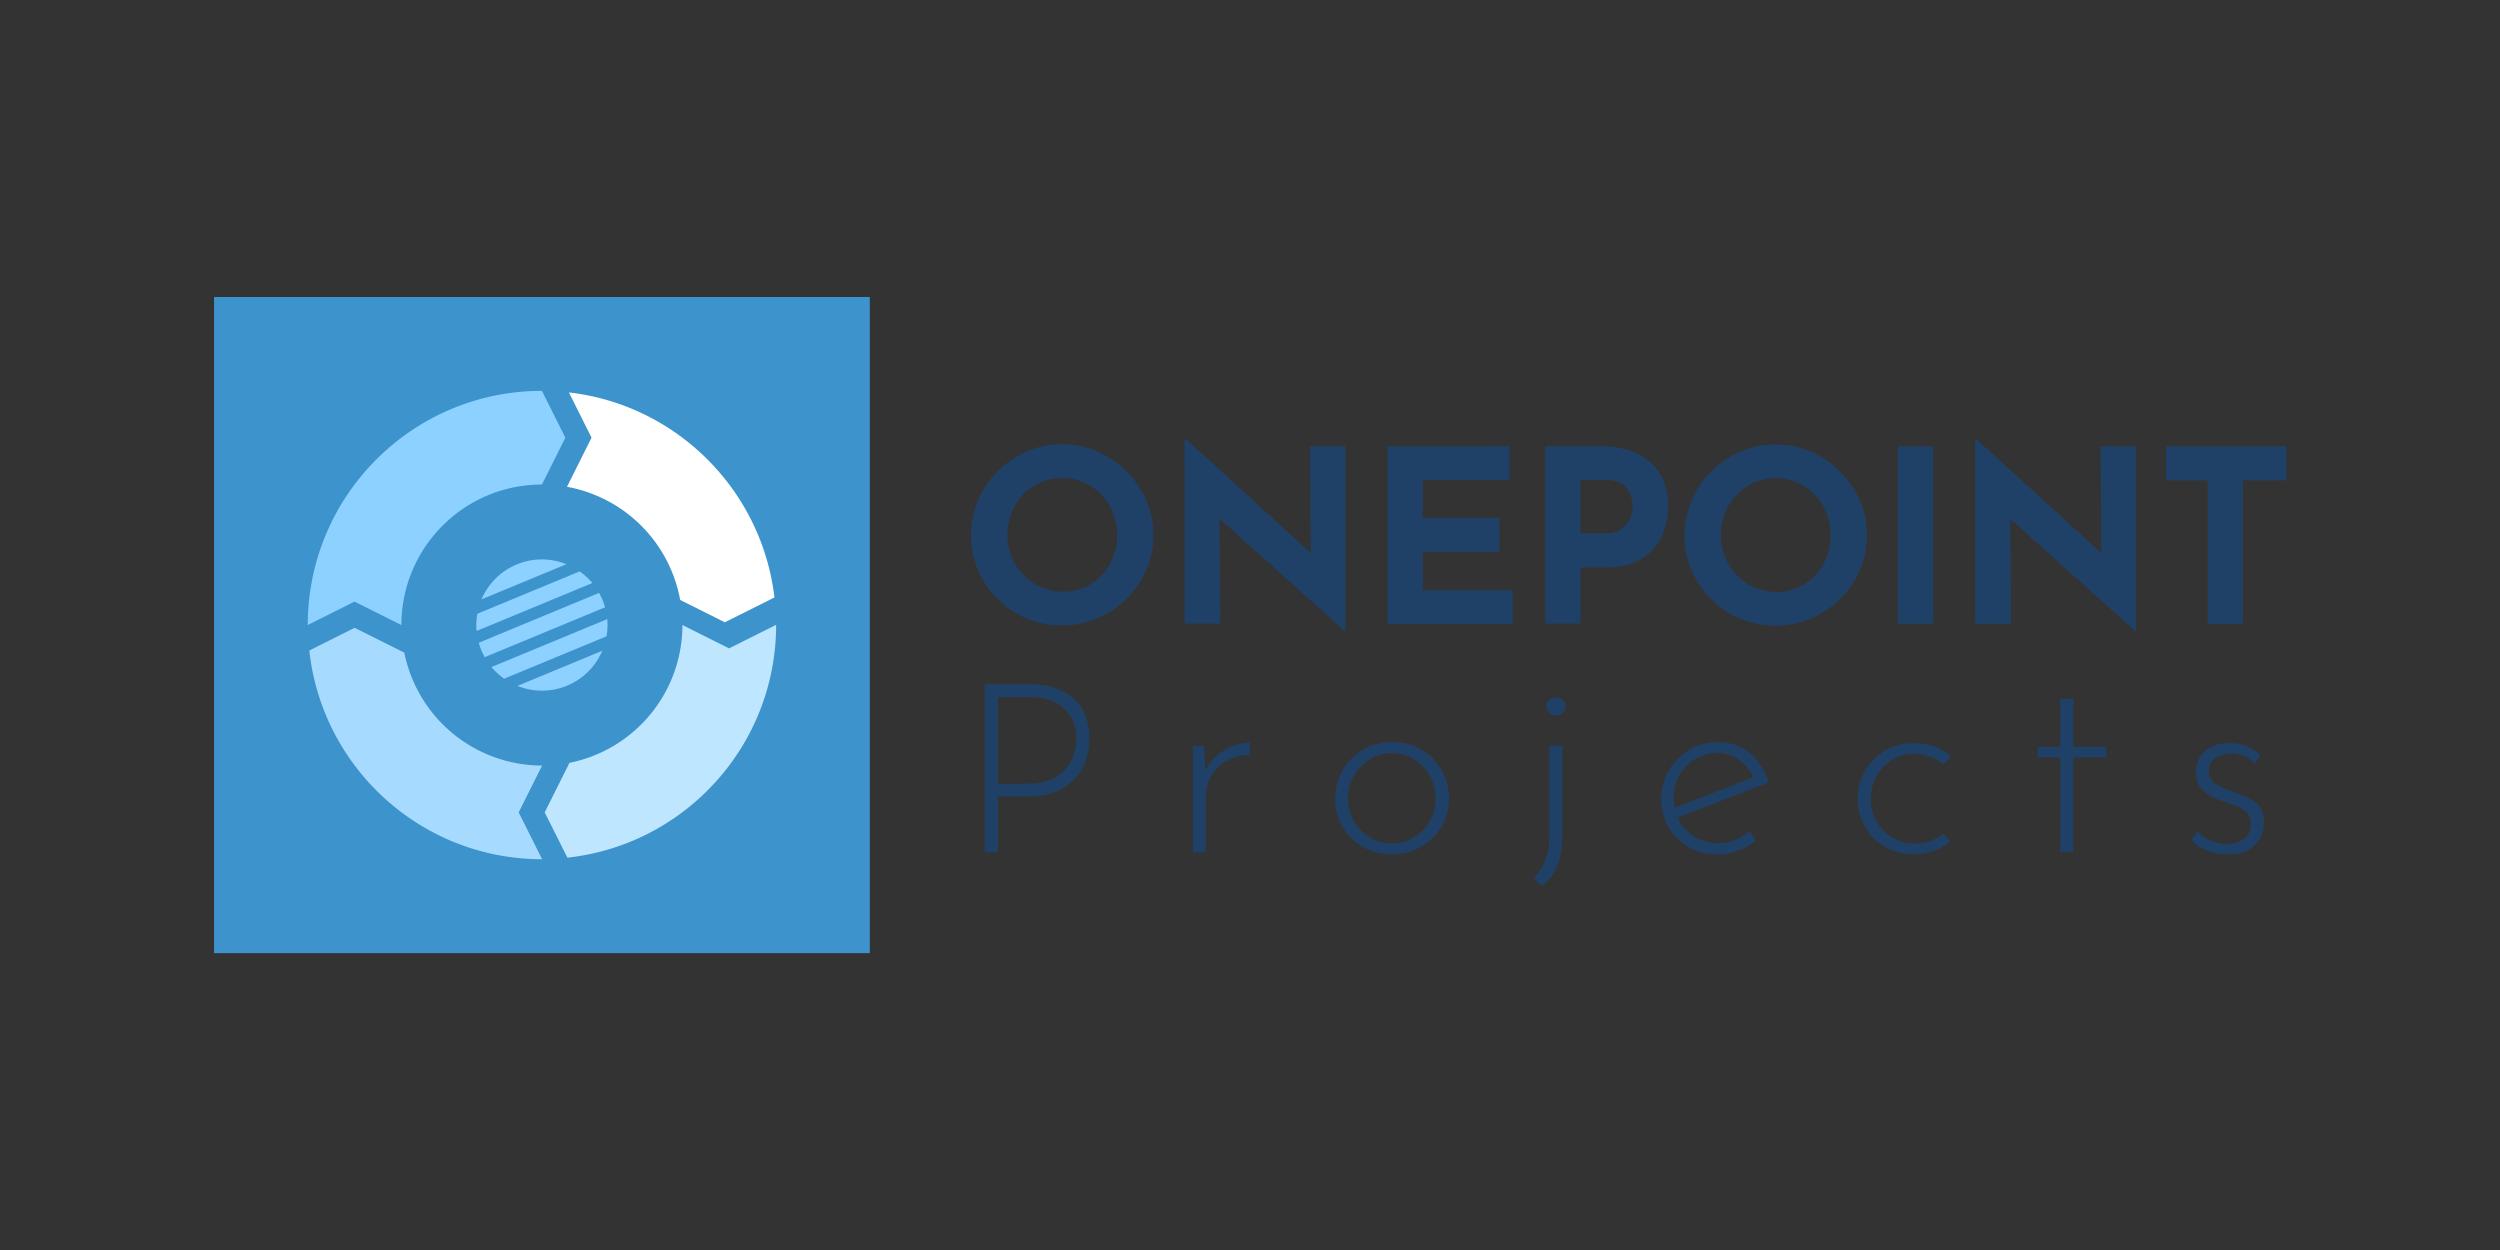
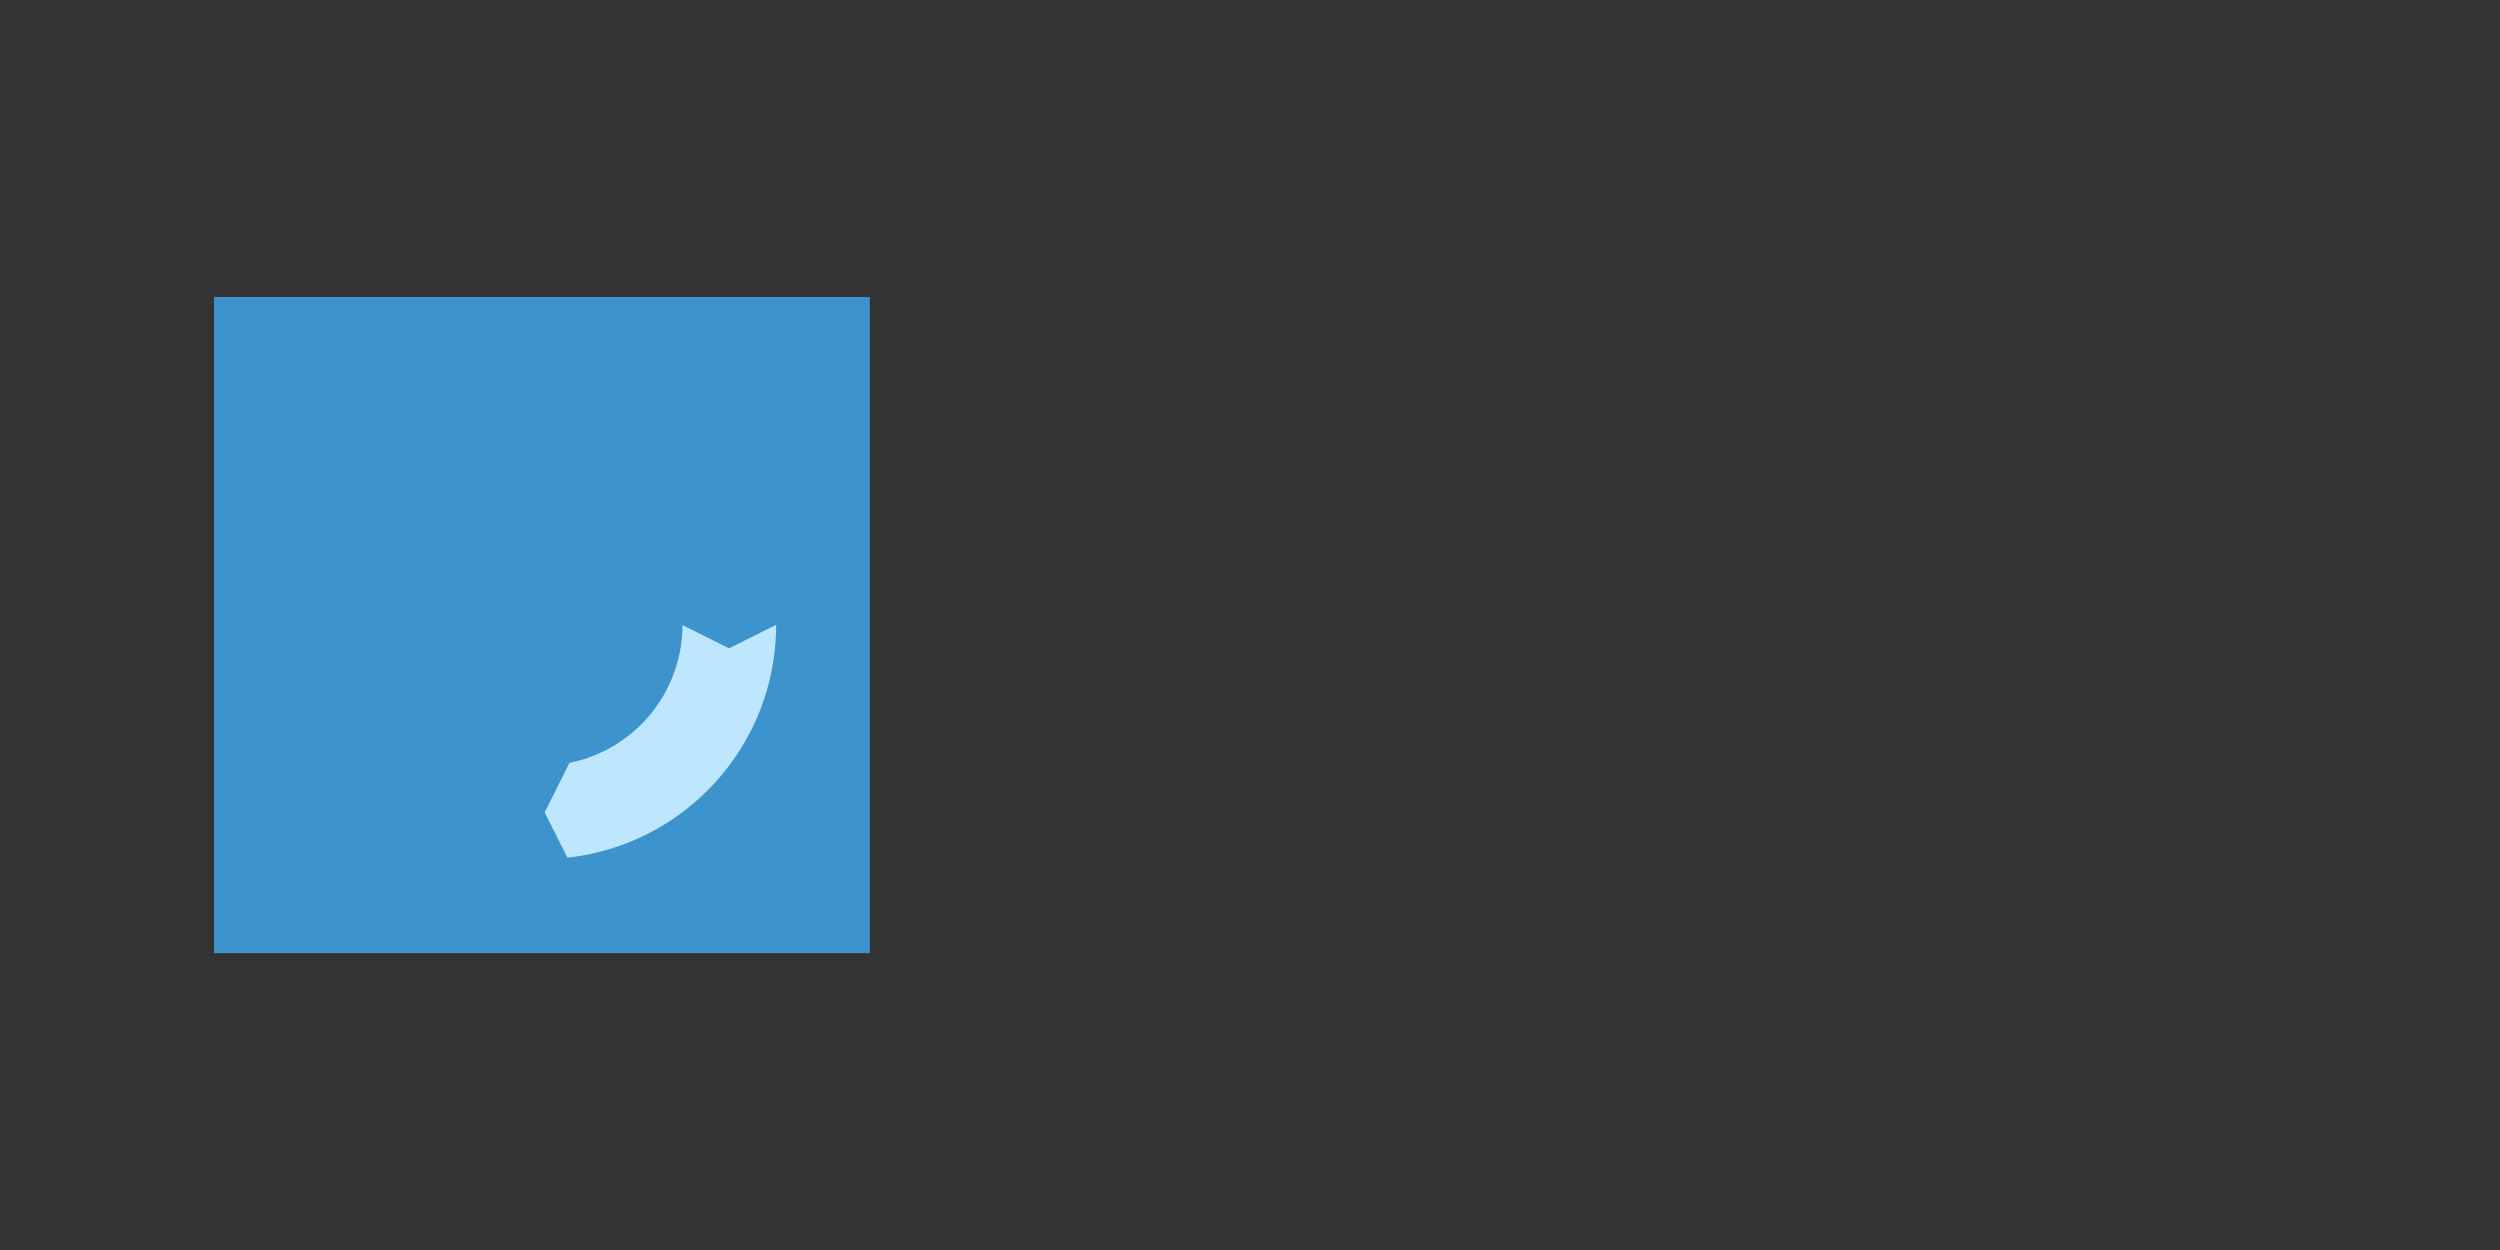
<svg xmlns="http://www.w3.org/2000/svg" width="120" height="60">
  <rect width="100%" height="100%" fill="#333333" stroke="none" />
  <g transform="matrix(.905 0 0 .905 8.172 2.852)" fill-rule="evenodd">
    <path d="M37.103 47.4H2.323V12.6h34.78z" fill="#3d93cc" />
-     <path d="M29.413 29.853l2.633-1.316c-.67-5.7-5.197-10.22-10.902-10.874l1.2 2.4-1.302 2.605a7.46 7.46 0 0 1 6.004 6.002l2.368 1.184" fill="#fff" />
    <path d="M29.65 31.242L27.166 30a7.46 7.46 0 0 1-5.992 7.309l-1.314 2.628 1.205 2.4c6.224-.674 11.07-5.944 11.07-12.347l-2.484 1.242" fill="#bfe6ff" />
-     <path d="M12.404 31.46l-2.628-1.314-2.4 1.205c.674 6.224 5.944 11.07 12.347 11.07l-1.242-2.484 1.242-2.484a7.46 7.46 0 0 1-7.309-5.992" fill="#a6dbff" />
-     <path d="M9.776 28.758L12.26 30c0-4.115 3.338-7.453 7.453-7.453l1.242-2.484-1.242-2.484c-6.86 0-12.42 5.562-12.42 12.42l2.484-1.242m13.285.303a3.36 3.36 0 0 0-.316-.765l-6.382 2.644a3.36 3.36 0 0 0 .316.765l6.382-2.644m-1.348-1.905l-5.427 2.248a3.45 3.45 0 0 0-.055.597 3.67 3.67 0 0 0 .016.315l6.14-2.543c-.196-.234-.423-.442-.673-.618M23.194 30a3.67 3.67 0 0 0-.016-.315l-6.14 2.543a3.49 3.49 0 0 0 .673.618l5.427-2.248a3.45 3.45 0 0 0 .055-.597m-4.78 3.226a3.47 3.47 0 0 0 1.3.254 3.48 3.48 0 0 0 3.204-2.119l-4.504 1.866m2.6-6.455a3.47 3.47 0 0 0-1.3-.254 3.48 3.48 0 0 0-3.204 2.12l4.504-1.866" fill="#8cd1ff" />
-     <path d="M42.473 25.23a4.66 4.66 0 0 1 .65-2.39 4.89 4.89 0 0 1 1.763-1.77c.742-.44 1.546-.658 2.412-.658a4.66 4.66 0 0 1 2.412.658 4.99 4.99 0 0 1 1.775 1.77 4.59 4.59 0 0 1 .663 2.39 4.55 4.55 0 0 1-.663 2.402c-.443.732-1.034 1.314-1.775 1.744s-1.546.645-2.412.645c-.875 0-1.68-.215-2.42-.645a4.84 4.84 0 0 1-1.756-1.744c-.433-.733-.65-1.533-.65-2.402zm1.93 0c0 .545.13 1.048.392 1.508s.618.824 1.068 1.092.95.402 1.5.402a2.73 2.73 0 0 0 1.454-.402 2.86 2.86 0 0 0 1.03-1.086c.25-.456.373-.96.373-1.514a3.1 3.1 0 0 0-.386-1.533c-.256-.46-.607-.824-1.05-1.092s-.933-.402-1.473-.402-1.03.134-1.473.402a2.86 2.86 0 0 0-1.05 1.092 3.16 3.16 0 0 0-.386 1.533zm17.926-4.715v9.787h-.05l-6.626-5.94.04 5.558H53.8v-9.774h.077l6.613 6.03-.04-5.66zm8.7 0v1.8h-4.593v2.006h4.066v1.8h-4.066v2.032H71.2v1.8h-6.64V20.52zm4.765 0c1.158 0 2.054.283 2.7.85s.952 1.34.952 2.32a3.84 3.84 0 0 1-.328 1.578c-.218.5-.575.892-1.068 1.207s-1.13.473-1.9.473H74.8v2.977h-1.866v-9.404zm.322 4.625c.352 0 .635-.08.85-.236s.37-.343.463-.556.142-.417.142-.613a1.79 1.79 0 0 0-.296-.965c-.196-.3-.58-.466-1.145-.466H74.8v2.837zm4.2.1a4.66 4.66 0 0 1 .65-2.39 4.89 4.89 0 0 1 1.763-1.77c.742-.44 1.546-.658 2.412-.658a4.66 4.66 0 0 1 2.412.658 4.99 4.99 0 0 1 1.775 1.77 4.59 4.59 0 0 1 .663 2.39 4.55 4.55 0 0 1-.663 2.402c-.443.732-1.034 1.314-1.775 1.744s-1.546.645-2.412.645c-.875 0-1.68-.215-2.42-.645a4.84 4.84 0 0 1-1.756-1.744c-.433-.733-.65-1.533-.65-2.402zm1.93 0c0 .545.13 1.048.392 1.508s.618.824 1.068 1.092.95.402 1.5.402a2.73 2.73 0 0 0 1.454-.402 2.86 2.86 0 0 0 1.03-1.086c.25-.456.373-.96.373-1.514a3.1 3.1 0 0 0-.386-1.533c-.256-.46-.607-.824-1.05-1.092s-.933-.402-1.473-.402-1.03.134-1.473.402a2.86 2.86 0 0 0-1.05 1.092 3.16 3.16 0 0 0-.386 1.533zm11.262-4.715v9.404H91.63v-9.404zm10.76 0v9.787h-.05l-6.626-5.94.04 5.558h-1.9v-9.774h.077l6.613 6.03-.04-5.66zm7.968 0v1.8h-2.303v7.615h-1.866v-7.615h-2.213v-1.8zM73 34.312a.44.44 0 0 1 .152-.339.51.51 0 0 1 .354-.137.49.49 0 0 1 .347.137.45.45 0 0 1 .144.339.47.47 0 0 1-.144.354c-.096.092-.212.137-.347.137s-.253-.048-.354-.144a.46.46 0 0 1-.152-.347zM45.572 33.14c.973 0 1.746.248 2.32.744s.86 1.216.86 2.16a3.31 3.31 0 0 1-.347 1.502c-.23.462-.6.835-1.076 1.12s-1.096.426-1.827.426h-1.6v2.95h-.708V33.14zm-.072 5.273c.616 0 1.117-.125 1.502-.376s.657-.556.816-.917.238-.72.238-1.076c0-.665-.212-1.2-.636-1.6s-1.016-.614-1.777-.614H43.9v4.594zm9.396-.677a2.35 2.35 0 0 1 .997-1.083c.462-.27.925-.4 1.387-.42l-.03.665a2.47 2.47 0 0 0-1.17.282 2.17 2.17 0 0 0-.845.78 2.02 2.02 0 0 0-.311 1.091v3h-.68V36.4h.592zm6.896 1.444a2.93 2.93 0 0 1 .397-1.495 2.91 2.91 0 0 1 1.091-1.083c.462-.265.973-.397 1.53-.397s1.07.132 1.53.397.823.626 1.083 1.083a2.98 2.98 0 0 1 .4 1.495 2.92 2.92 0 0 1-.397 1.502 2.94 2.94 0 0 1-1.083 1.076c-.457.265-.97.397-1.54.397s-1.08-.128-1.54-.383a2.78 2.78 0 0 1-1.076-1.062c-.26-.453-.4-.963-.4-1.53zm.68.014a2.41 2.41 0 0 0 .31 1.2 2.32 2.32 0 0 0 .845.867c.356.212.746.318 1.17.318s.814-.106 1.17-.318a2.32 2.32 0 0 0 .845-.867c.207-.366.3-.766.3-1.2a2.44 2.44 0 0 0-.31-1.206c-.206-.37-.5-.662-.845-.874a2.24 2.24 0 0 0-1.17-.318c-.433 0-.828.113-1.185.34a2.43 2.43 0 0 0-.838.888 2.38 2.38 0 0 0-.303 1.17zm9.848 4.24c.26-.26.462-.578.607-.953s.217-.795.217-1.257v-4.832h.693V41.2c0 1.204-.36 2.085-1.083 2.644zm9.78-1.87a2.49 2.49 0 0 0 1.647-.621l.347.5a3.42 3.42 0 0 1-.946.527 3.04 3.04 0 0 1-1.062.195c-.578 0-1.096-.13-1.553-.4s-.814-.614-1.07-1.062-.383-.95-.383-1.5a2.89 2.89 0 0 1 .405-1.495 3.02 3.02 0 0 1 1.098-1.091c.462-.27.968-.405 1.517-.405.655 0 1.214.193 1.676.578s.8.905 1 1.56l-4.825 1.864a2.28 2.28 0 0 0 .845.982c.38.25.8.376 1.293.376zm-.043-4.782c-.424 0-.814.106-1.17.318a2.28 2.28 0 0 0-.838.86c-.202.36-.303.763-.303 1.206 0 .202.02.38.058.535l4.16-1.632c-.183-.385-.438-.696-.766-.932a1.9 1.9 0 0 0-1.141-.354zm12.358 4.7a3.11 3.11 0 0 1-.888.5 3.08 3.08 0 0 1-1.018.173c-.568 0-1.08-.128-1.54-.383s-.816-.607-1.076-1.055a2.95 2.95 0 0 1-.39-1.51c0-.56.132-1.062.397-1.5s.624-.8 1.076-1.055a2.95 2.95 0 0 1 1.474-.383c.78 0 1.44.222 1.98.665l-.36.462c-.482-.376-1.006-.563-1.575-.563a2.21 2.21 0 0 0-1.163.318c-.352.212-.63.5-.838.867a2.38 2.38 0 0 0-.3 1.2c0 .434.104.83.3 1.192a2.3 2.3 0 0 0 .852.86 2.34 2.34 0 0 0 1.206.318c.54 0 1.035-.17 1.488-.506zm6.525-5.017h1.748v.55h-1.748v5.027h-.693v-5.027h-1.2v-.55h1.2v-2.557h.693zm8.154 5.692a3.07 3.07 0 0 1-1.062-.188 1.88 1.88 0 0 1-.831-.578l.318-.448a2.17 2.17 0 0 0 .693.484 2.04 2.04 0 0 0 .838.18c.366 0 .674-.084.925-.253s.376-.43.376-.787c0-.25-.067-.45-.202-.6s-.3-.26-.462-.332a10.86 10.86 0 0 0-.838-.296c-.453-.154-.802-.35-1.047-.585s-.368-.55-.368-.946c0-.462.16-.835.484-1.12s.734-.426 1.235-.426c.693 0 1.257.212 1.7.636l-.303.477c-.144-.193-.335-.332-.57-.42a2.27 2.27 0 0 0-.715-.144 1.38 1.38 0 0 0-.787.238c-.236.16-.354.383-.354.672 0 .3.106.522.318.672s.535.3.968.455c.53.173.934.368 1.214.585s.42.547.42 1c0 .52-.166.94-.498 1.257s-.8.477-1.437.477z" fill="#1f4167" />
  </g>
</svg>